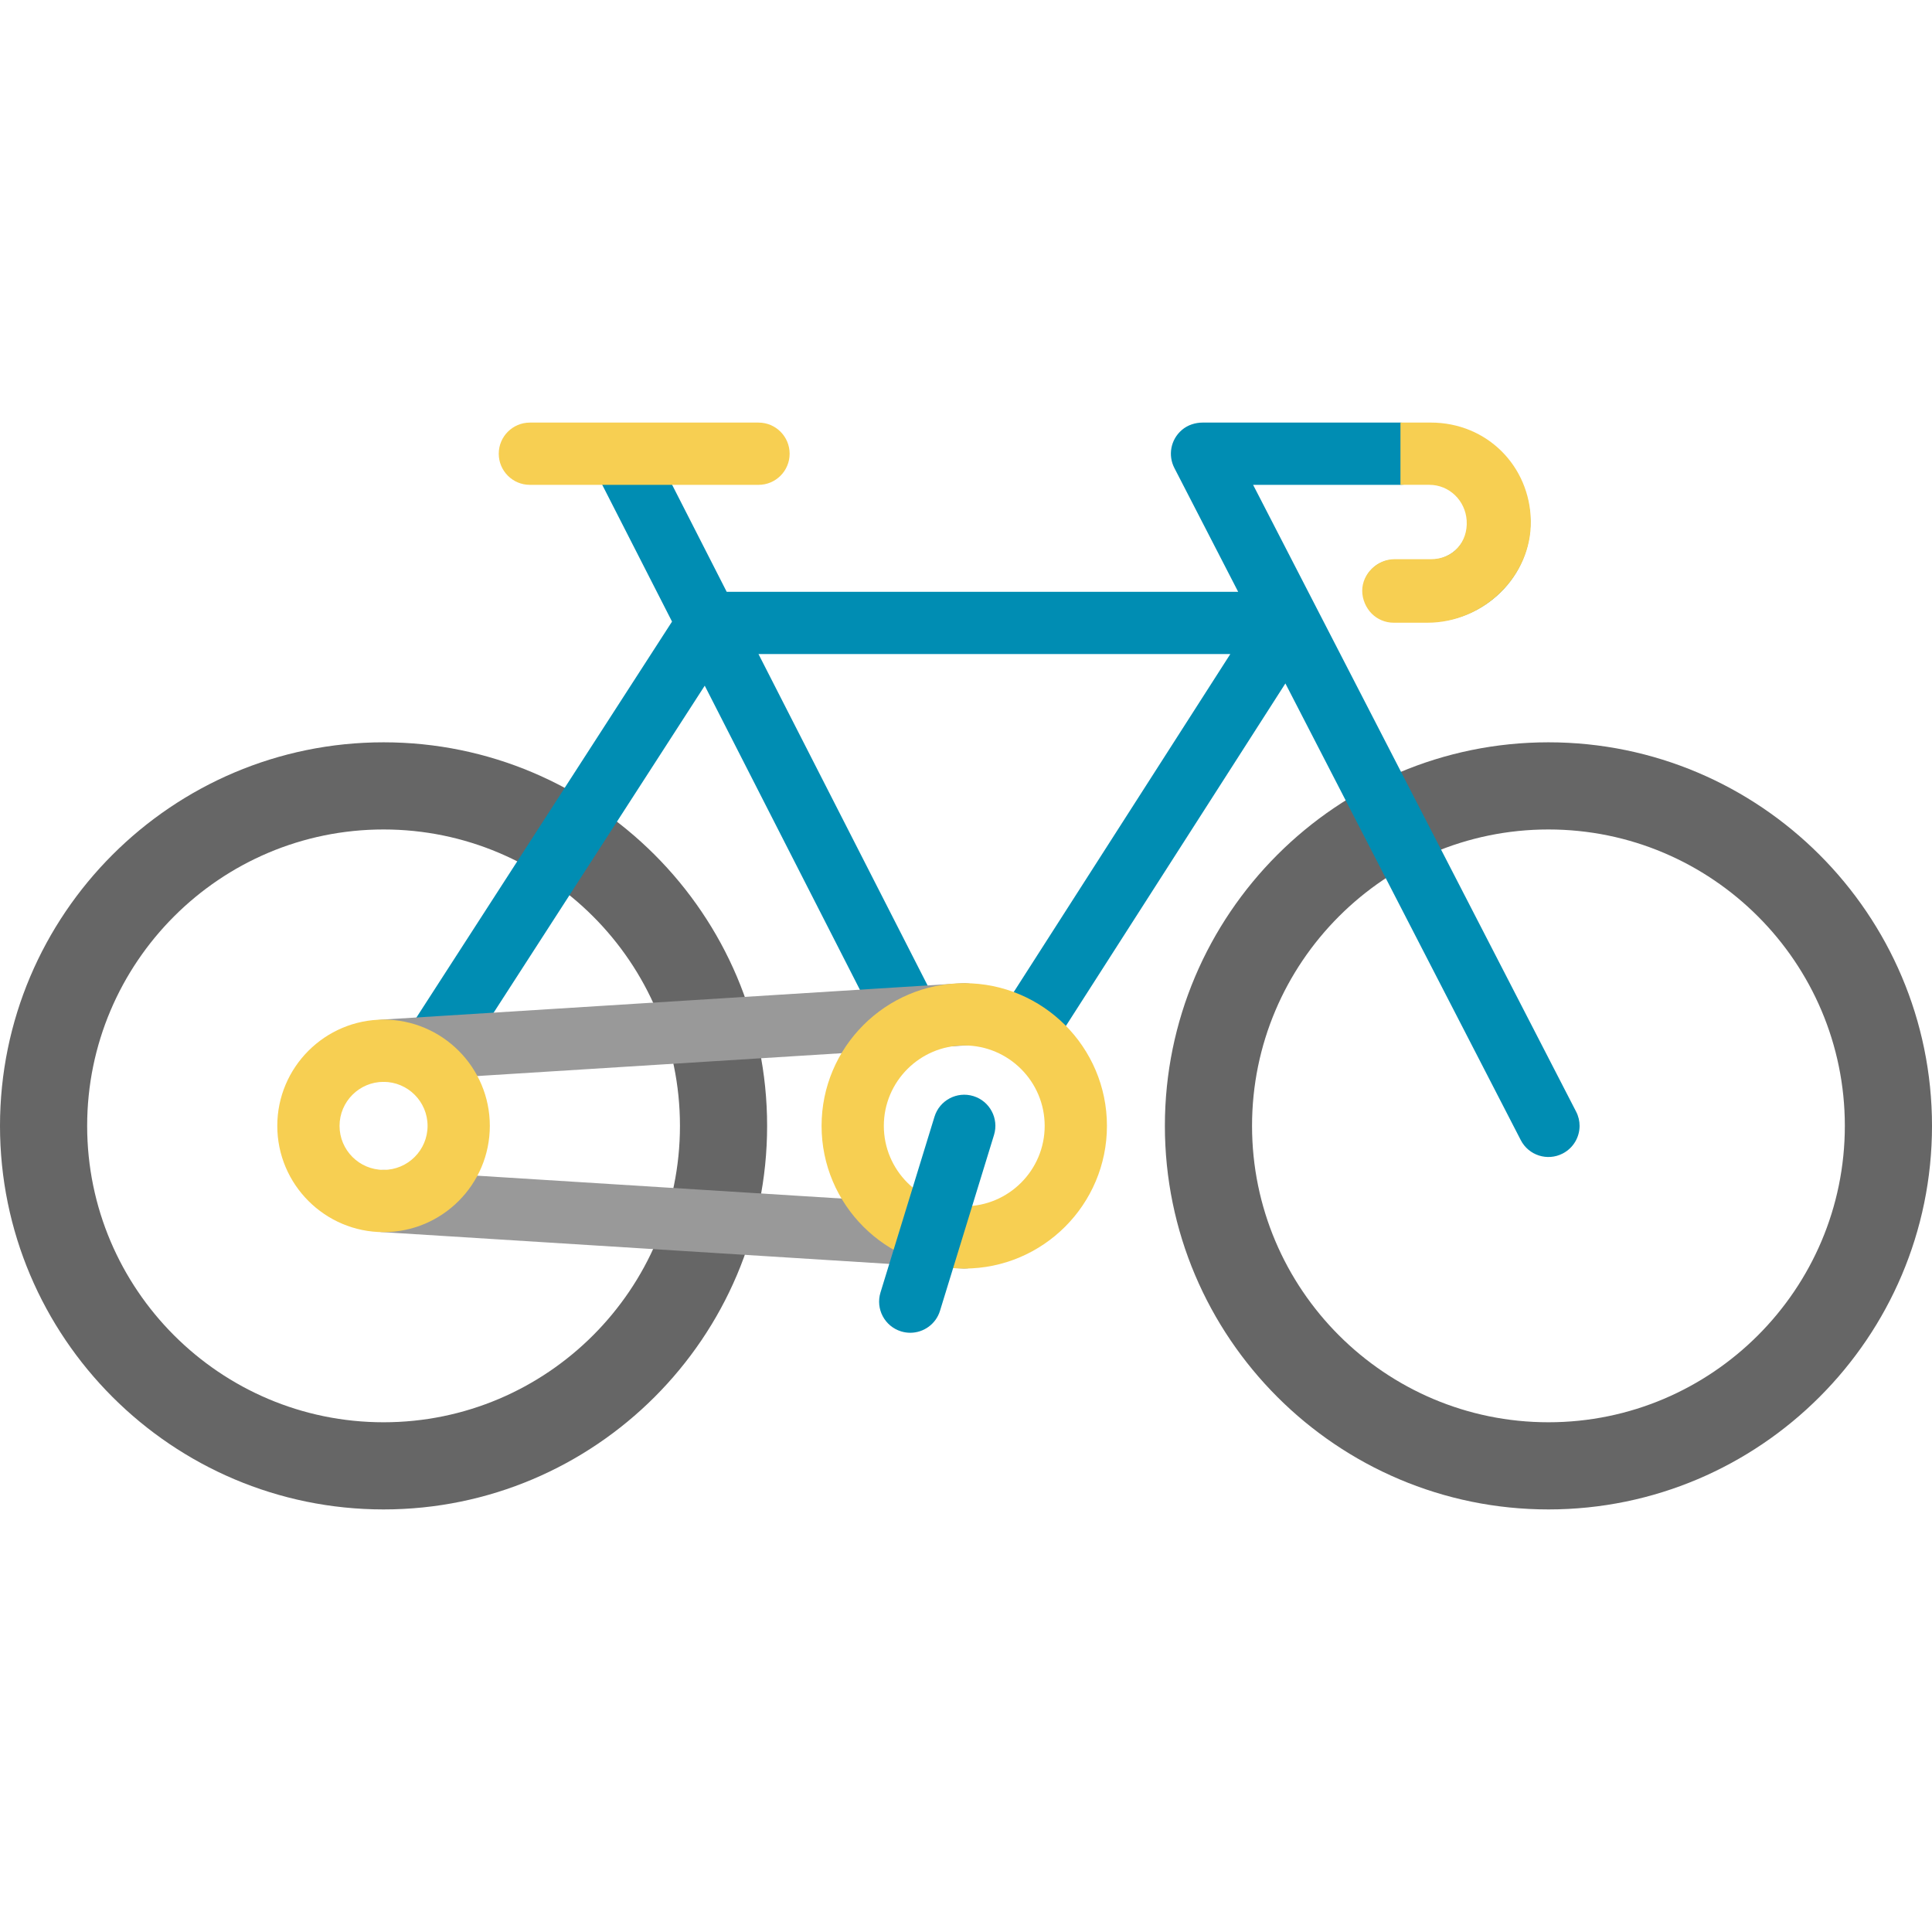
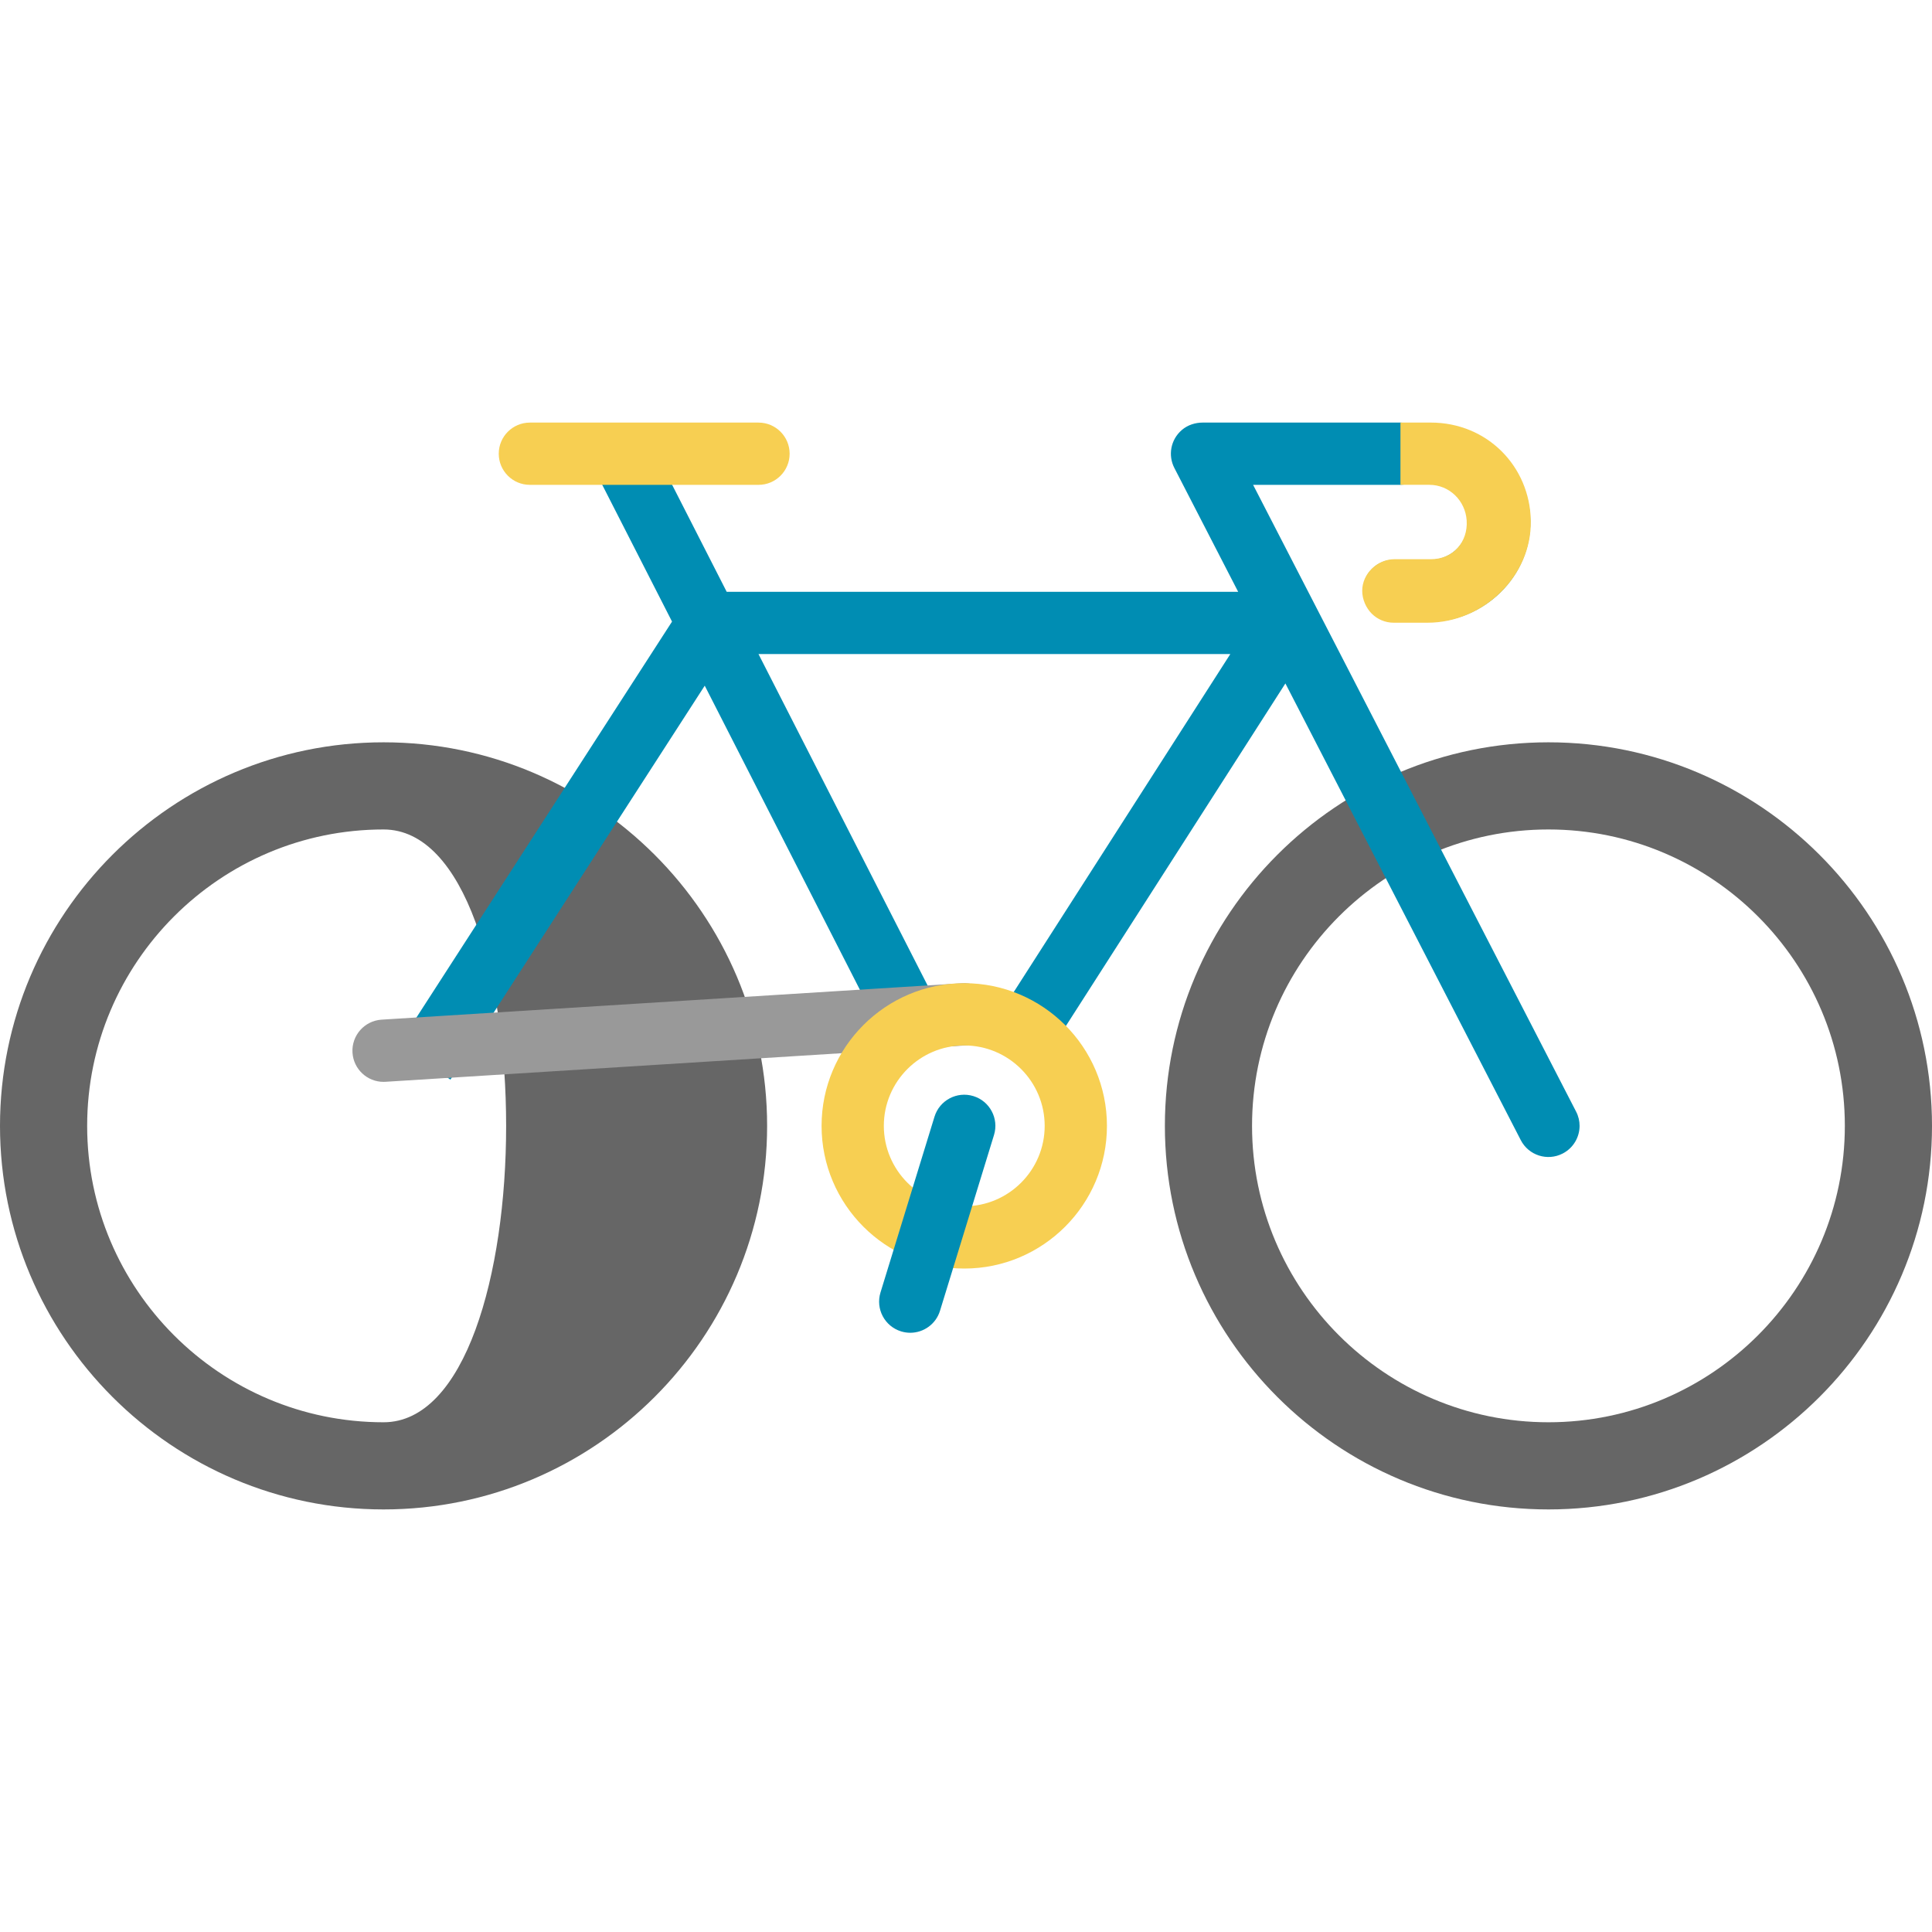
<svg xmlns="http://www.w3.org/2000/svg" version="1.1" id="Layer_1" x="0px" y="0px" viewBox="0 0 465.486 465.486" style="enable-background:new 0 0 465.486 465.486;" xml:space="preserve">
  <g>
-     <path style="fill:#666666;" d="M92.413,363.674C41.456,363.674,0,322.217,0,271.261s41.456-92.413,92.413-92.413   s92.413,41.456,92.413,92.413S143.37,363.674,92.413,363.674z M92.413,199.848C53.036,199.848,21,231.884,21,271.261   s32.036,71.413,71.413,71.413s71.413-32.036,71.413-71.413S131.79,199.848,92.413,199.848z" />
+     <path style="fill:#666666;" d="M92.413,363.674C41.456,363.674,0,322.217,0,271.261s41.456-92.413,92.413-92.413   s92.413,41.456,92.413,92.413S143.37,363.674,92.413,363.674z M92.413,199.848C53.036,199.848,21,231.884,21,271.261   s32.036,71.413,71.413,71.413S131.79,199.848,92.413,199.848z" />
    <path style="fill:#666666;" d="M373.073,363.674c-50.957,0-92.413-41.457-92.413-92.413s41.456-92.413,92.413-92.413   s92.413,41.456,92.413,92.413S424.03,363.674,373.073,363.674z M373.073,199.848c-39.377,0-71.413,32.036-71.413,71.413   c0,39.377,32.036,71.413,71.413,71.413s71.413-32.036,71.413-71.413C444.486,231.884,412.45,199.848,373.073,199.848z" />
    <path style="fill:#008DB3;" d="M380.576,271.253c0,2.72-1.49,5.34-4.07,6.67c-3.68,1.9-8.2,0.46-10.1-3.23l-56.71-110.03   l-56.45,88.09l-12.62-8.09l55.8-87.08h-113.68l44.05,86.33l-13.36,6.82l-43.64-85.53l-61.27,94.91l-12.6-8.13l65.99-102.22   l-18.9-37.04l13.36-6.82l18.71,36.68h123.23l-15.37-29.83c-1.56-3.02-0.93-6.82,1.82-9.17c1.39-1.19,3.21-1.77,5.03-1.77h47.62   l7.08,0.533c13.11,0,24,10.027,24.22,23.087c0.22,13.44-11.13,24.43-24.57,24.43h-8.27c-2.07,0-3.95-0.84-5.3-2.19   c-1.36-1.36-2.2-3.24-2.2-5.31c0-4.14,3.36-7.5,7.5-7.5h8.82c5.18,0,9.35-4.38,9-9.64c-0.32-4.79-4.494-8.929-9.294-8.929   l-6.986,0.519h-35.501l77.82,151.01C380.306,268.922,380.576,270.093,380.576,271.253z" />
    <path style="fill:#F7CF52;" d="M182.749,116.817h-55.083c-4.143,0-7.5-3.358-7.5-7.5s3.357-7.5,7.5-7.5h55.083   c4.143,0,7.5,3.358,7.5,7.5S186.892,116.817,182.749,116.817z" />
    <path style="fill:#999999;" d="M92.406,260.657c-3.928,0-7.229-3.057-7.479-7.031c-0.259-4.134,2.882-7.695,7.016-7.955   l139.91-8.772c4.153-0.255,7.695,2.882,7.955,7.016c0.259,4.134-2.882,7.695-7.016,7.955l-139.91,8.772   C92.723,260.652,92.563,260.657,92.406,260.657z" />
-     <path style="fill:#999999;" d="M232.33,305.638c-0.158,0-0.316-0.005-0.477-0.015l-139.91-8.772   c-4.134-0.259-7.274-3.821-7.016-7.955c0.259-4.134,3.813-7.264,7.955-7.016l139.91,8.772c4.134,0.259,7.274,3.821,7.016,7.955   C239.56,302.581,236.258,305.638,232.33,305.638z" />
    <path style="fill:#F7CF52;" d="M368.824,125.466c0.22,13.44-11.471,24.57-24.911,24.57h-8.117c-2.07,0-3.95-0.84-5.3-2.19   c-1.36-1.36-2.292-3.43-2.292-5.5c0-4.14,3.652-7.615,7.792-7.615h8.82c5.18,0,8.905-4.084,8.555-9.344   c-0.32-4.79-4.195-8.575-8.995-8.575h-6.96v-15h7.28C358.371,101.813,368.604,112.406,368.824,125.466z" />
    <path style="fill:#F7CF52;" d="M232.323,305.638c-18.955,0-34.377-15.421-34.377-34.377c0-18.955,15.422-34.376,34.377-34.376   s34.377,15.421,34.377,34.376S251.278,305.638,232.323,305.638z M232.323,251.884c-10.685,0-19.377,8.692-19.377,19.376   c0,10.685,8.692,19.377,19.377,19.377s19.377-8.692,19.377-19.377C251.7,260.577,243.008,251.884,232.323,251.884z" />
-     <path style="fill:#F7CF52;" d="M92.413,296.865c-14.118,0-25.604-11.486-25.604-25.604s11.486-25.604,25.604-25.604   s25.604,11.486,25.604,25.604S106.531,296.865,92.413,296.865z M92.413,260.657c-5.848,0-10.604,4.757-10.604,10.604   s4.757,10.604,10.604,10.604s10.604-4.757,10.604-10.604S98.26,260.657,92.413,260.657z" />
    <path style="fill:#008DB3;" d="M219.313,321.11c-0.73,0-1.474-0.107-2.208-0.333c-3.959-1.218-6.182-5.415-4.964-9.374   l13.01-42.347c1.216-3.96,5.413-6.185,9.371-4.969c3.959,1.216,6.185,5.411,4.969,9.371l-13.012,42.355   C225.487,319.038,222.52,321.11,219.313,321.11z" />
  </g>
  <g>
</g>
  <g>
</g>
  <g>
</g>
  <g>
</g>
  <g>
</g>
  <g>
</g>
  <g>
</g>
  <g>
</g>
  <g>
</g>
  <g>
</g>
  <g>
</g>
  <g>
</g>
  <g>
</g>
  <g>
</g>
  <g>
</g>
</svg>